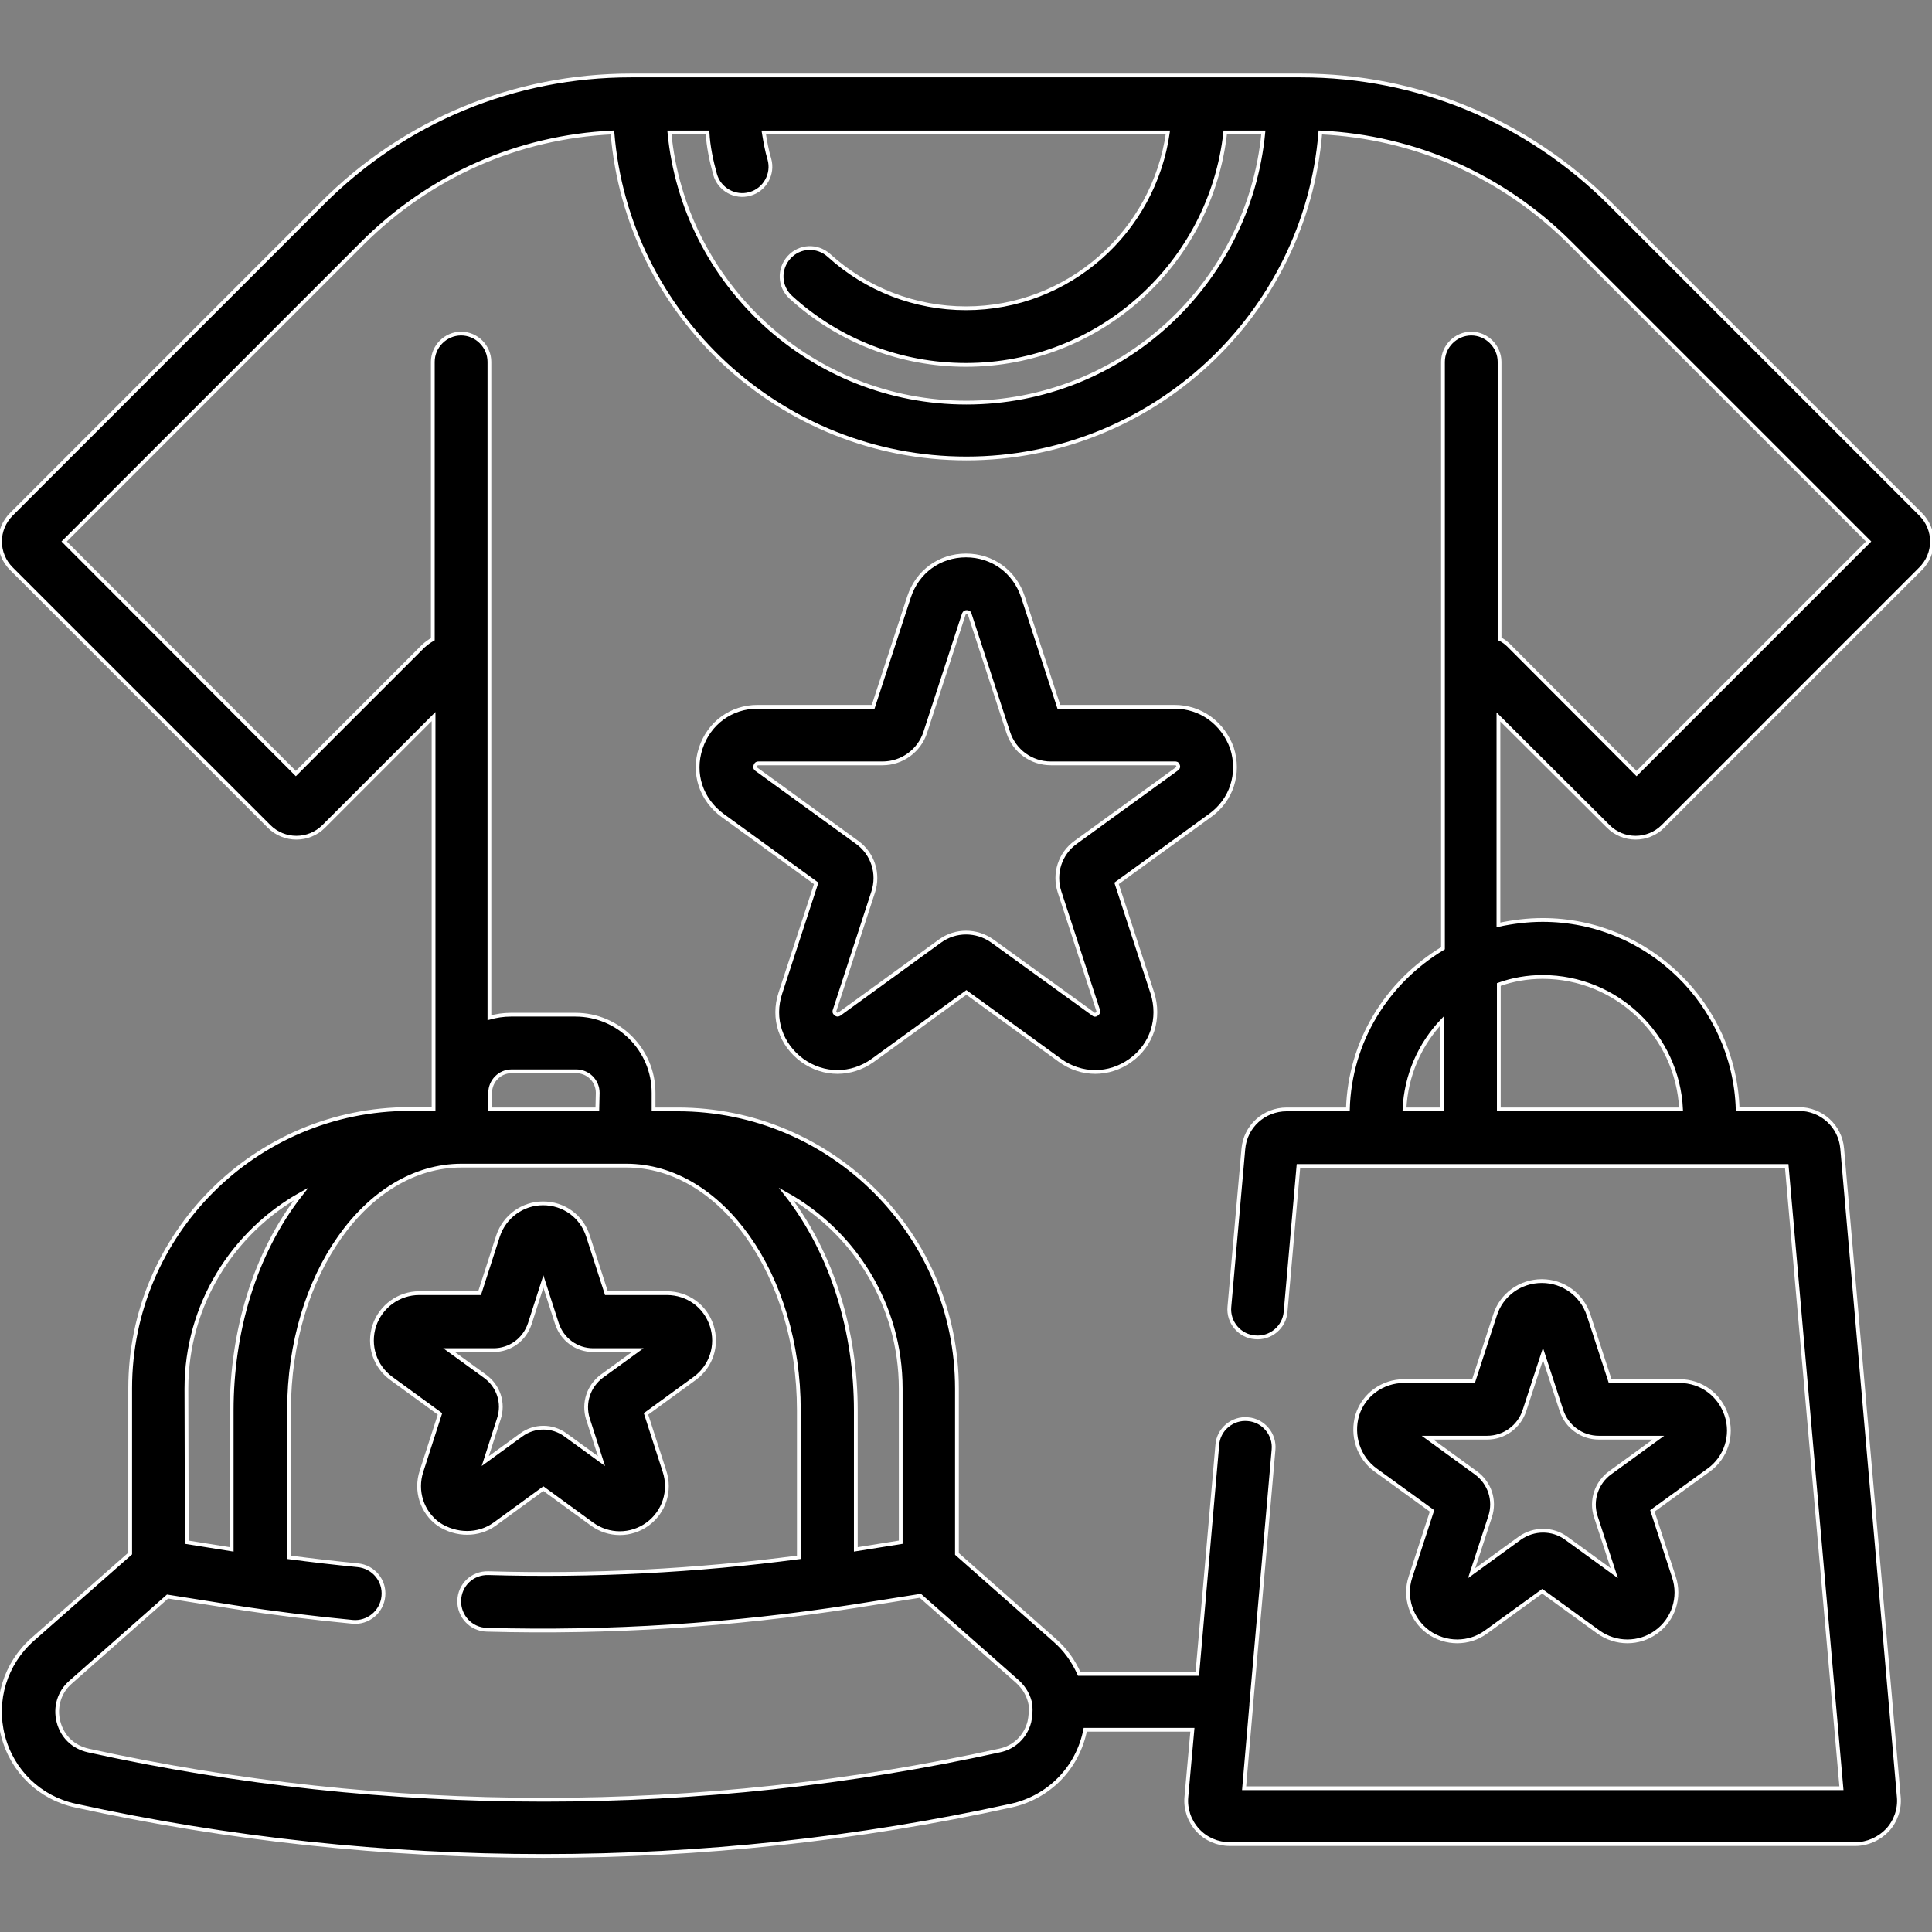
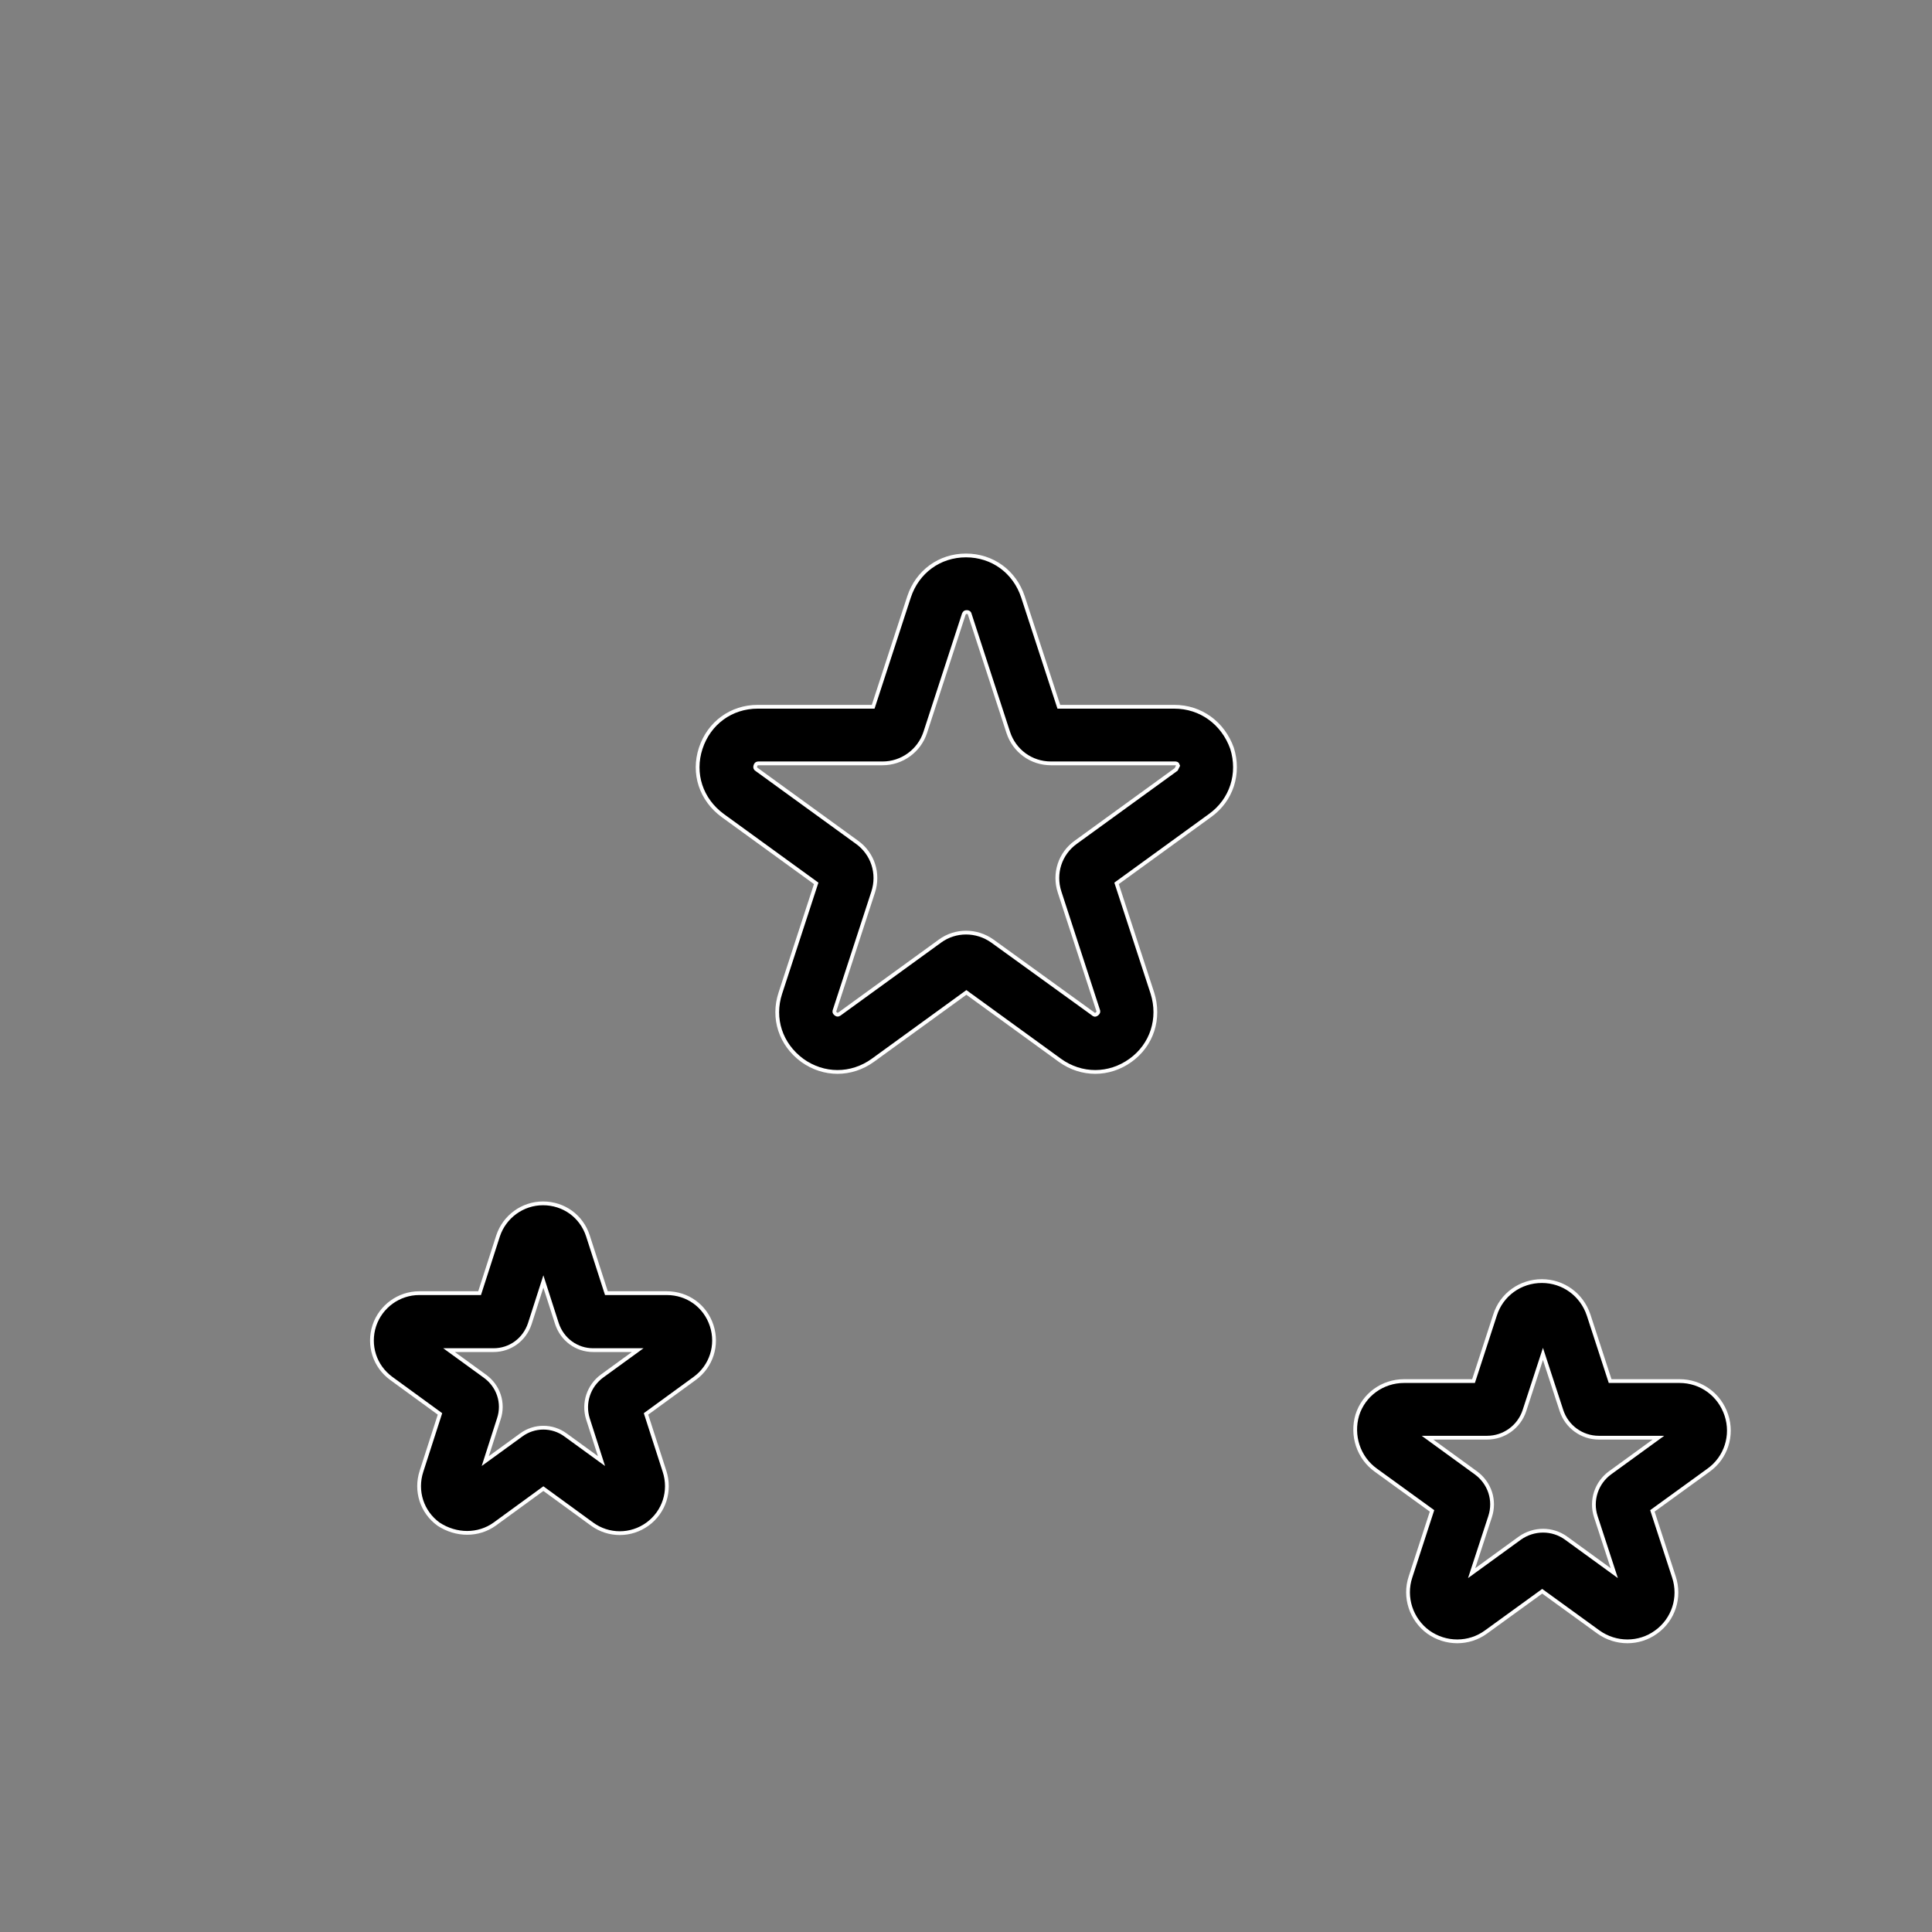
<svg xmlns="http://www.w3.org/2000/svg" version="1.1" id="Capa_1" x="0px" y="0px" viewBox="0 0 512 512" style="enable-background:new 0 0 512 512;" xml:space="preserve" width="80" height="80">
  <rect x="0" y="0" width="512" height="512" fill="#808080" stroke="none" />
  <style type="text/css">
	.st0{stroke:#FFFFFF;stroke-miterlimit:10;}
</style>
  <g>
    <path class="st0" d="M131.1,403.9l12.9-9.4l12.9,9.4c4.4,3.2,10.3,3.2,14.7,0s6.2-8.8,4.5-14l-4.9-15.2l12.9-9.4   c4.4-3.2,6.2-8.8,4.5-14s-6.4-8.6-11.9-8.6h-16l-4.9-15.2l0,0c-1.7-5.2-6.4-8.6-11.9-8.6c-5.4,0-10.2,3.5-11.9,8.6l-4.9,15.2h-16   c-5.4,0-10.2,3.5-11.9,8.6c-1.7,5.2,0.1,10.8,4.5,14l12.9,9.4l-4.9,15.2c-1.7,5.2,0.1,10.8,4.5,14C120.9,407,126.8,407,131.1,403.9   L131.1,403.9z M141.7,332.2L141.7,332.2L141.7,332.2z M130.8,357.8c4.4,0,8.2-2.8,9.6-7l3.6-11.2l3.6,11.2c1.4,4.2,5.2,7,9.6,7H169   l-9.5,6.9c-3.5,2.6-5,7.1-3.7,11.3l3.6,11.2l-9.5-6.9c-3.5-2.6-8.3-2.6-11.8,0l-9.5,6.9l3.6-11.2c1.4-4.2-0.1-8.7-3.7-11.3   l-9.5-6.9H130.8z" />
-     <path class="st0" d="M311.2,187.3h-30.6l-9.5-29.1c-2.2-6.7-8.1-11-15.1-11s-12.9,4.3-15.1,11l-9.5,29.1h-30.6   c-7,0-12.9,4.3-15.1,11c-2.2,6.7,0.1,13.6,5.8,17.8l24.8,18l-9.5,29.1c-2.2,6.7,0.1,13.6,5.8,17.8c5.7,4.1,13,4.1,18.7,0l24.8-18   l24.8,18c5.7,4.1,13,4.1,18.7,0s7.9-11.1,5.8-17.8l-9.5-29.1l24.8-18c5.7-4.1,7.9-11.1,5.8-17.8   C324.1,191.6,318.2,187.3,311.2,187.3L311.2,187.3z M311.7,203.9l-26.6,19.3c-4.2,3-5.9,8.3-4.3,13.2l10.2,31.3   c0.1,0.2,0.2,0.6-0.3,1s-0.8,0.2-1,0L263,249.4c-4.2-3-9.8-3-13.9,0l-26.6,19.3c-0.2,0.1-0.5,0.4-1,0s-0.4-0.7-0.3-1l10.2-31.3   c1.6-4.9-0.1-10.2-4.3-13.2l-26.6-19.3c-0.2-0.1-0.5-0.4-0.3-1s0.6-0.6,0.8-0.6h32.9c5.1,0,9.7-3.3,11.3-8.2l10.2-31.3   c0.1-0.2,0.2-0.6,0.8-0.6c0.6,0,0.8,0.4,0.8,0.6l10.2,31.3c1.6,4.9,6.1,8.2,11.3,8.2h32.9c0.3,0,0.6,0,0.8,0.6   S311.9,203.7,311.7,203.9L311.7,203.9z" />
+     <path class="st0" d="M311.2,187.3h-30.6l-9.5-29.1c-2.2-6.7-8.1-11-15.1-11s-12.9,4.3-15.1,11l-9.5,29.1h-30.6   c-7,0-12.9,4.3-15.1,11c-2.2,6.7,0.1,13.6,5.8,17.8l24.8,18l-9.5,29.1c-2.2,6.7,0.1,13.6,5.8,17.8c5.7,4.1,13,4.1,18.7,0l24.8-18   l24.8,18c5.7,4.1,13,4.1,18.7,0s7.9-11.1,5.8-17.8l-9.5-29.1l24.8-18c5.7-4.1,7.9-11.1,5.8-17.8   C324.1,191.6,318.2,187.3,311.2,187.3L311.2,187.3z M311.7,203.9l-26.6,19.3c-4.2,3-5.9,8.3-4.3,13.2l10.2,31.3   c0.1,0.2,0.2,0.6-0.3,1s-0.8,0.2-1,0L263,249.4c-4.2-3-9.8-3-13.9,0l-26.6,19.3c-0.2,0.1-0.5,0.4-1,0s-0.4-0.7-0.3-1l10.2-31.3   c1.6-4.9-0.1-10.2-4.3-13.2l-26.6-19.3c-0.2-0.1-0.5-0.4-0.3-1s0.6-0.6,0.8-0.6h32.9c5.1,0,9.7-3.3,11.3-8.2l10.2-31.3   c0.1-0.2,0.2-0.6,0.8-0.6c0.6,0,0.8,0.4,0.8,0.6l10.2,31.3c1.6,4.9,6.1,8.2,11.3,8.2h32.9c0.3,0,0.6,0,0.8,0.6   L311.7,203.9z" />
    <path class="st0" d="M364.6,389.6l14.9,10.8l-5.7,17.5c-1.8,5.4,0.2,11.3,4.7,14.6c4.6,3.3,10.8,3.3,15.3,0l14.9-10.8l14.9,10.8   c4.6,3.3,10.8,3.3,15.3,0c4.6-3.3,6.5-9.2,4.7-14.6l-5.7-17.5l14.9-10.8c4.6-3.3,6.5-9.2,4.7-14.6s-6.7-9-12.4-9h-18.4l-5.7-17.5   l0,0c-1.8-5.4-6.7-9-12.4-9c-5.7,0-10.7,3.6-12.4,9l-5.7,17.5h-18.4c-5.7,0-10.7,3.6-12.4,9C358.1,380.4,360,386.3,364.6,389.6   L364.6,389.6z M394.1,381c4.5,0,8.5-2.9,9.9-7.2l4.9-15l4.9,15c1.4,4.3,5.4,7.2,9.9,7.2h15.8l-12.8,9.3c-3.6,2.6-5.2,7.3-3.8,11.6   l4.9,15l-12.8-9.3c-3.6-2.6-8.5-2.6-12.2,0l-12.8,9.3l4.9-15c1.4-4.3-0.1-8.9-3.8-11.6l-12.8-9.3H394.1z" />
-     <path class="st0" d="M426.2,219c4,4,10.5,4,14.5,0l68.3-68.3c1.9-1.9,3-4.5,3-7.2s-1.1-5.3-3-7.2L426.7,54   c-21.9-21.9-51-34-81.9-34H167.2c-30.9,0-60,12-81.8,33.9L3,136.3c-1.9,1.9-3,4.5-3,7.2s1.1,5.3,3,7.2L71.3,219c4,4,10.5,4,14.5,0   l29.1-29.1v104h-6.4c-40.8,0-74,33.2-74,74v43.8L8.6,434.5c-7.2,6.4-10.2,16.2-7.8,25.5c2.4,9.4,9.8,16.5,19.2,18.5   c81.1,17.8,166.9,17.8,248,0c9.9-2.2,17.6-9.9,19.6-20.1H316l-1.6,17.8c-0.3,3.2,0.8,6.4,3,8.8s5.3,3.7,8.5,3.7h165.8   c3.2,0,6.3-1.4,8.5-3.7c2.2-2.4,3.3-5.6,3-8.8l-15-171.8c-0.5-6-5.5-10.5-11.5-10.5h-16.2c-0.9-27.7-23.7-50.1-51.7-50.1   c-4,0-7.9,0.5-11.7,1.3V190L426.2,219z M189.5,46.2c1.1,4,5.3,6.3,9.2,5.2c4-1.1,6.3-5.3,5.2-9.2c-0.7-2.3-1.1-4.7-1.5-7.1h107.1   c-3.7,26.3-26.3,46.6-53.5,46.6c-13.5,0-26.4-5-36.3-14c-3.1-2.8-7.8-2.6-10.6,0.5s-2.6,7.8,0.5,10.6   c12.7,11.6,29.2,17.9,46.4,17.9c35.5,0,64.9-27,68.7-61.6h10.1c-3.8,40.1-37.6,71.6-78.7,71.6s-74.9-31.5-78.7-71.6h10.1   C187.7,38.8,188.5,42.6,189.5,46.2L189.5,46.2z M208.3,316.4c18.1,10.1,30.4,29.4,30.4,51.6v40.7l-11.9,1.9v-36.8   C226.8,353.2,220.8,332.4,208.3,316.4L208.3,316.4z M158.3,294h-28.4v-4.4c0-3.1,2.5-5.7,5.7-5.7h17.1c3.1,0,5.7,2.5,5.7,5.7   L158.3,294L158.3,294z M49.4,368c0-22.2,12.3-41.5,30.4-51.6c-12.5,15.9-18.4,36.8-18.4,57.4v36.8l-11.9-1.9L49.4,368z    M272.8,456.3c-1,3.9-4,6.8-7.9,7.6c-79,17.4-162.5,17.4-241.5,0c-4-0.9-6.9-3.7-7.9-7.6s0.2-7.9,3.2-10.5l25.7-22.7l17.7,2.8   c10.3,1.6,20.9,2.9,31.3,3.9c4.1,0.4,7.8-2.6,8.2-6.8c0.4-4.1-2.6-7.8-6.8-8.2c-6.1-0.6-12.2-1.3-18.2-2.1v-39   c0-35.7,20.5-64.8,45.7-64.8H166c25.2,0,45.7,29.1,45.7,64.8v39c-27.2,3.6-54.9,5-82.3,4.2c-4.2-0.1-7.6,3.1-7.7,7.3   c-0.1,4.1,3.1,7.6,7.3,7.7c32.4,0.9,65.1-1.2,97.2-6.2l17.7-2.8l25.7,22.7c1.9,1.7,3.1,3.9,3.5,6.2c0,0.1,0,0.2,0,0.3   C273.2,453.5,273.1,454.9,272.8,456.3z M408.8,258.9c19.7,0,35.8,15.6,36.7,35.1h-48.3v-33.1C400.8,259.6,404.8,258.9,408.8,258.9z    M372.2,294c0.4-9.1,4.1-17.3,10-23.5V294H372.2z M357.2,294H341c-6,0-11,4.5-11.5,10.5l-3.7,41.8c-0.4,4.1,2.7,7.8,6.8,8.1   c4.1,0.4,7.8-2.7,8.1-6.8l3.4-38.6h129.4L488,473.9H329.7l1.9-22.1c0-0.1,0-0.1,0-0.2l5.9-67.4c0.4-4.1-2.7-7.8-6.8-8.1   c-4.1-0.4-7.8,2.7-8.1,6.8l-5.3,60.7H286c-1.5-3.4-3.7-6.5-6.6-9l-25.8-22.8V368c0-40.8-33.2-74-74-74h-6.4v-4.4   c0-11.4-9.3-20.7-20.7-20.7h-17.1c-2,0-3.9,0.3-5.7,0.8V95.9c0-4.1-3.4-7.5-7.5-7.5s-7.5,3.4-7.5,7.5v73.5   c-0.9,0.5-1.7,1.1-2.5,1.8L78.4,205L17,143.5l79-79c17.9-17.9,41.2-28.2,66.3-29.4c3.9,48.3,44.5,86.4,93.8,86.4   s89.9-38.1,93.8-86.4c25.1,1.2,48.4,11.5,66.3,29.4l79,79L433.7,205l-33.8-33.9c-0.7-0.7-1.6-1.4-2.5-1.8V95.9   c0-4.1-3.4-7.5-7.5-7.5s-7.5,3.4-7.5,7.5v155.4C367.6,260.2,357.7,275.9,357.2,294L357.2,294z" />
  </g>
</svg>